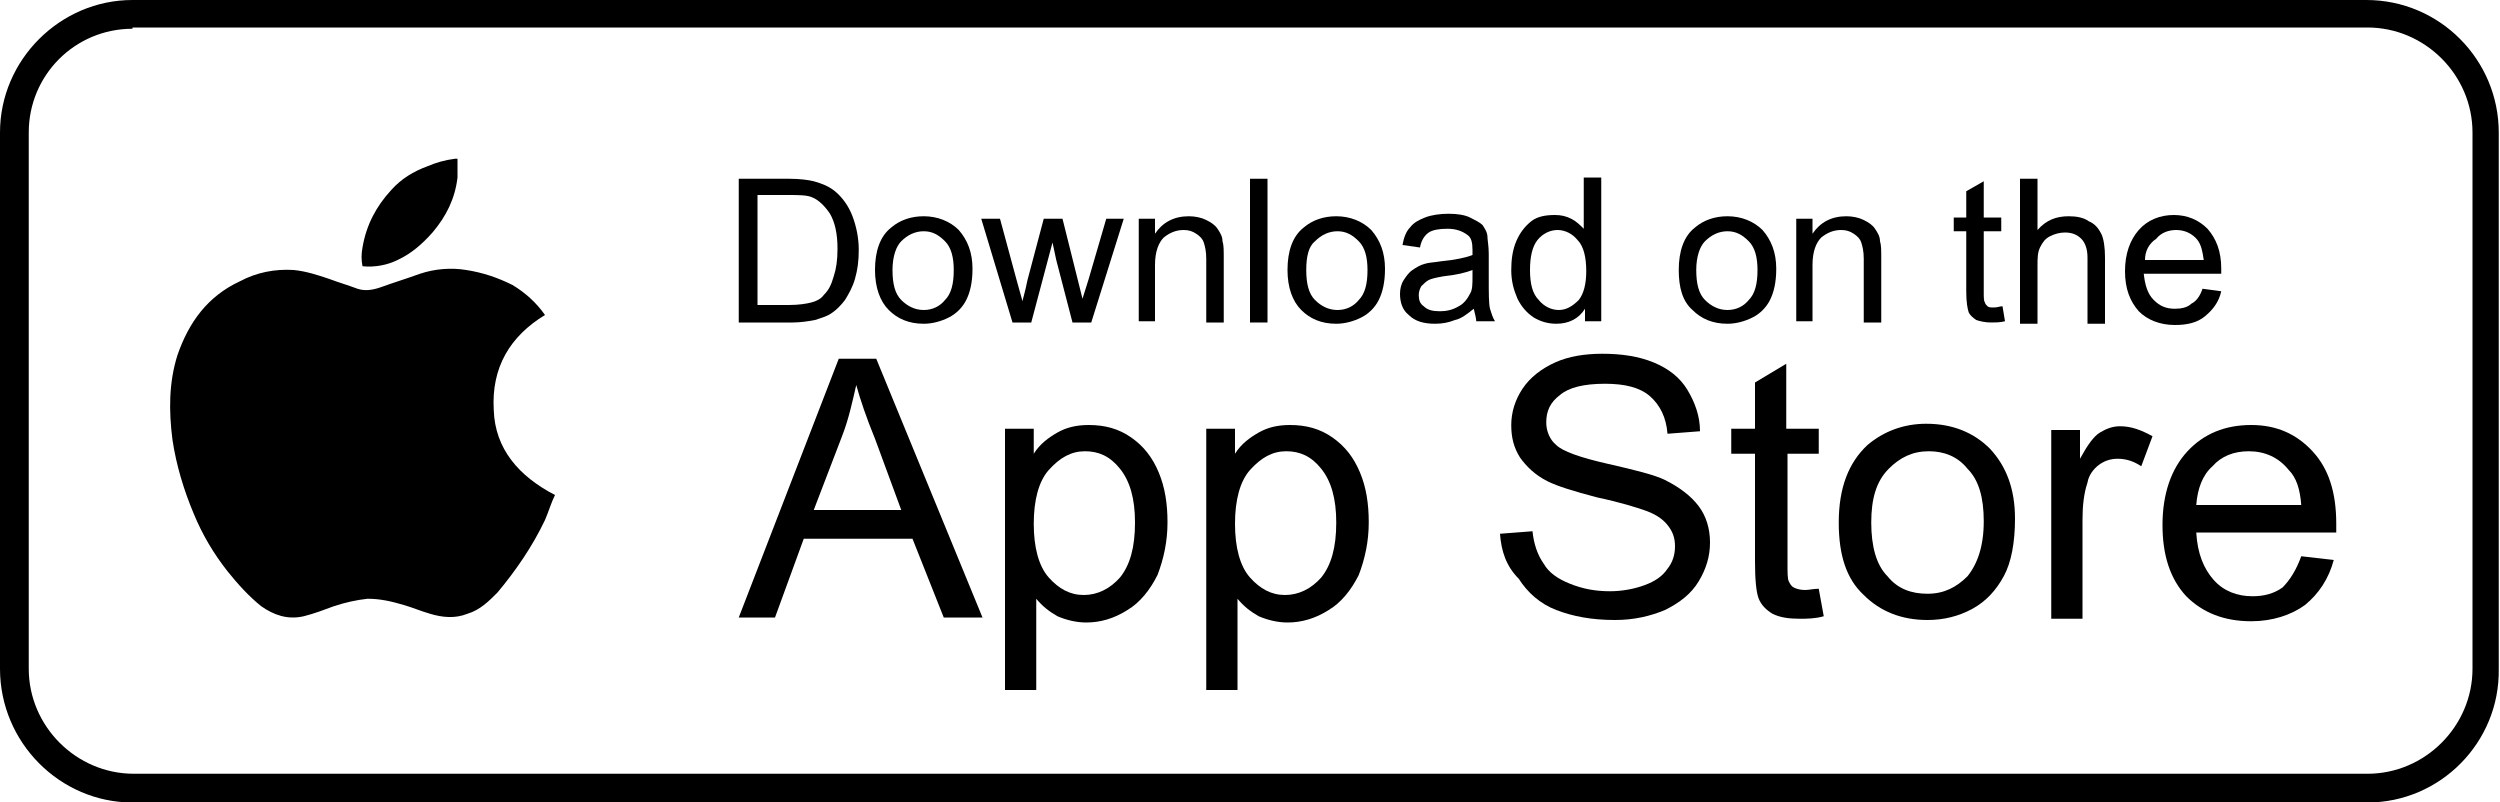
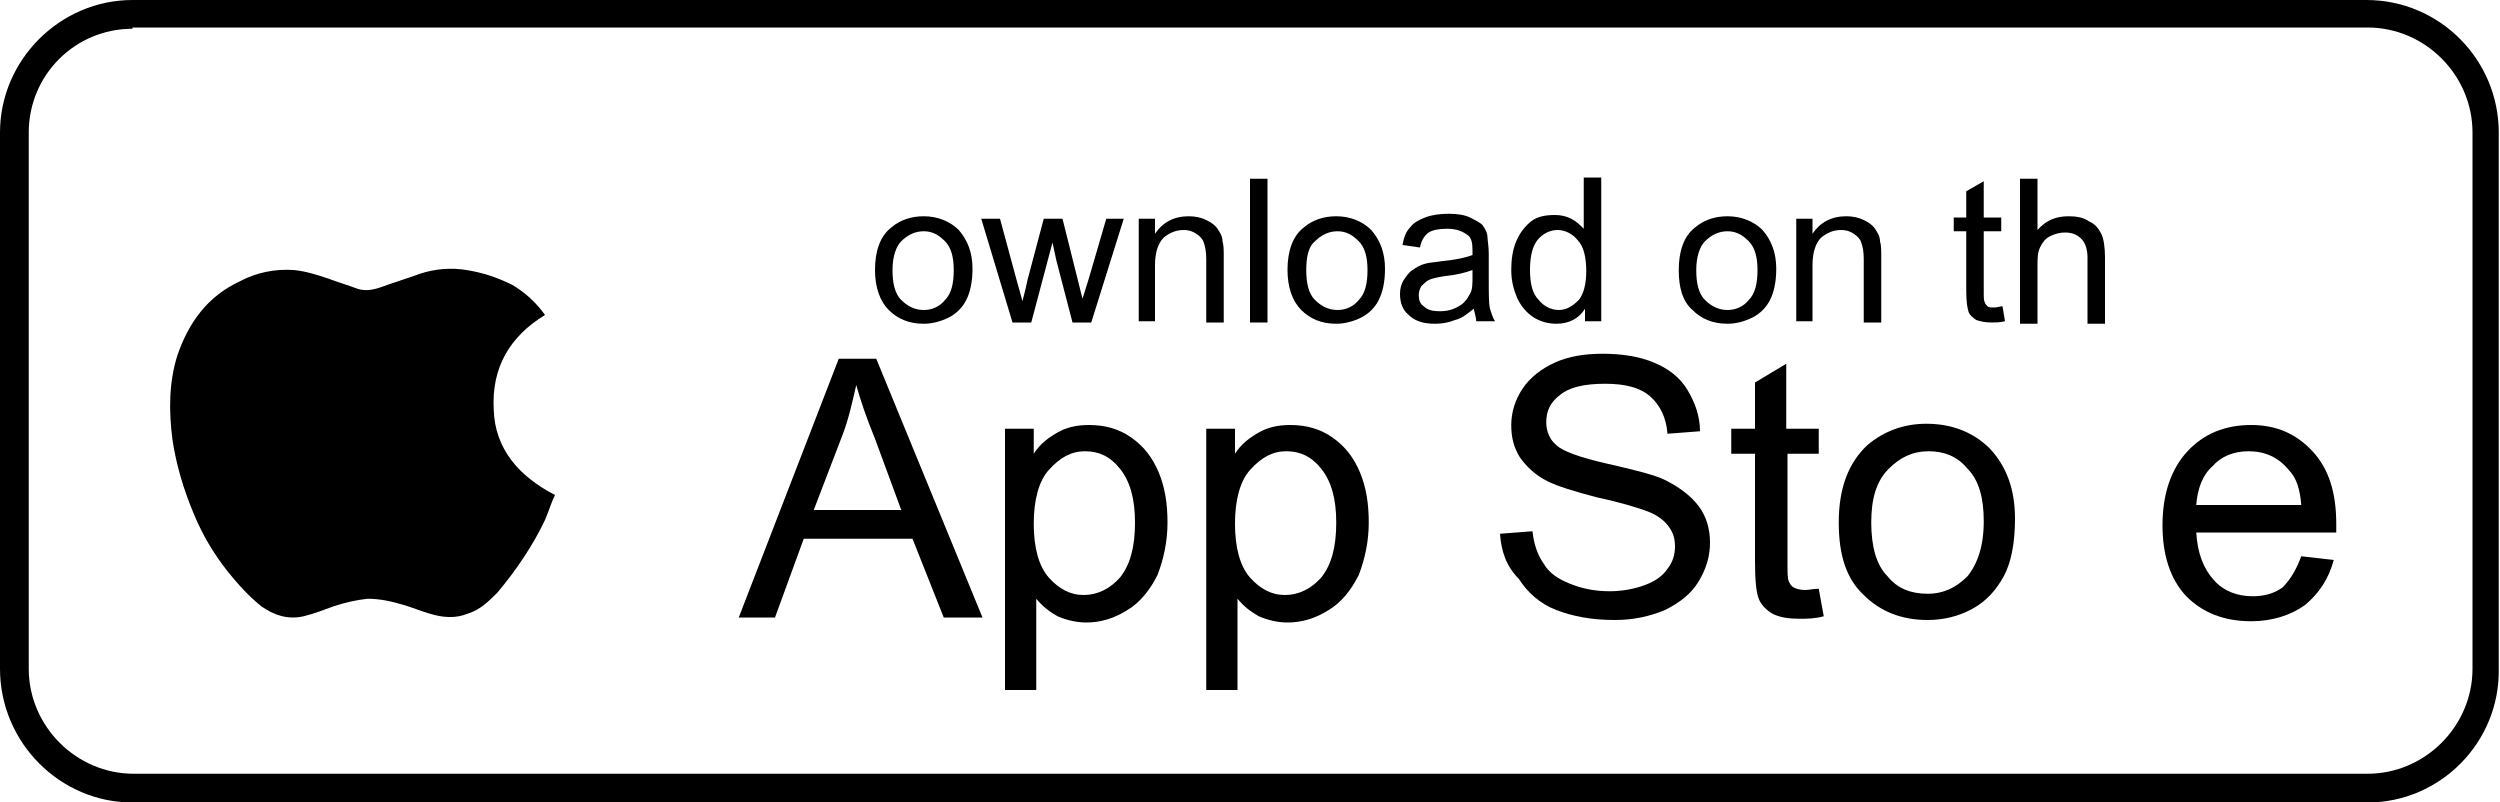
<svg xmlns="http://www.w3.org/2000/svg" version="1.1" id="Layer_1" x="0px" y="0px" viewBox="0 0 200 64.2" style="enable-background:new 0 0 200 64.2;" xml:space="preserve">
  <g>
    <path d="M189.4,64.2H10.6C4.8,64.2,0,59.4,0,53.5V10.6C0,4.8,4.8,0,10.6,0h178.7c5.9,0,10.6,4.8,10.6,10.6v42.9   C200,59.4,195.2,64.2,189.4,64.2z M10.6,2.3C6,2.3,2.3,6,2.3,10.6v42.9c0,4.6,3.8,8.4,8.4,8.4h178.7c4.6,0,8.4-3.8,8.4-8.4V10.6   c0-4.6-3.8-8.4-8.4-8.4H10.6z" />
    <g>
      <g>
        <path d="M44.4,39.6c-0.3,0.6-0.5,1.3-0.8,2c-1,2.1-2.3,4-3.8,5.8c-0.7,0.7-1.4,1.4-2.4,1.7c-1,0.4-2,0.3-3,0     c-0.7-0.2-1.4-0.5-2.1-0.7c-1-0.3-1.9-0.5-2.9-0.5c-0.9,0.1-1.8,0.3-2.7,0.6c-0.8,0.3-1.6,0.6-2.4,0.8c-1.3,0.3-2.4-0.1-3.4-0.8     c-1-0.8-1.9-1.8-2.7-2.8c-1.1-1.4-2-2.9-2.7-4.6c-0.8-1.9-1.4-3.9-1.7-5.9c-0.3-2.3-0.3-4.6,0.4-6.8c0.9-2.6,2.4-4.7,5-5.9     c1.3-0.7,2.8-1,4.3-0.9c1,0.1,1.9,0.4,2.8,0.7c0.8,0.3,1.5,0.5,2.3,0.8c0.6,0.2,1.2,0.1,1.8-0.1c1.1-0.4,2.1-0.7,3.2-1.1     c1.2-0.4,2.5-0.5,3.7-0.3c1.3,0.2,2.5,0.6,3.7,1.2c1,0.6,1.9,1.4,2.6,2.4c-2.8,1.7-4.3,4.2-4.1,7.6     C39.6,35.9,41.5,38.1,44.4,39.6z" />
      </g>
      <g>
-         <path d="M36.6,12.7c0,0.5,0,1,0,1.5c-0.2,1.7-0.9,3.1-2,4.4c-0.8,0.9-1.7,1.7-2.8,2.2C31,21.2,30,21.4,29,21.3     c-0.1-0.5-0.1-1,0-1.5c0.3-1.8,1.1-3.3,2.3-4.6c0.8-0.9,1.8-1.5,2.9-1.9c0.7-0.3,1.4-0.5,2.2-0.6C36.5,12.7,36.5,12.7,36.6,12.7z     " />
-       </g>
+         </g>
    </g>
    <g>
      <g>
        <path d="M59.1,49.4l8-20.7h3l8.5,20.7h-3.1L73,43.1h-8.7L62,49.4H59.1z M65.1,40.8h7L70,35.1c-0.7-1.7-1.2-3.2-1.5-4.3     c-0.3,1.3-0.6,2.7-1.1,4L65.1,40.8z" />
      </g>
      <g>
        <path d="M80.4,55.1V34.3h2.3v2c0.5-0.8,1.2-1.3,1.9-1.7c0.7-0.4,1.5-0.6,2.5-0.6c1.3,0,2.4,0.3,3.4,1c1,0.7,1.7,1.6,2.2,2.8     c0.5,1.2,0.7,2.5,0.7,4c0,1.5-0.3,2.9-0.8,4.2c-0.6,1.2-1.4,2.2-2.4,2.8c-1.1,0.7-2.2,1-3.3,1c-0.8,0-1.6-0.2-2.3-0.5     c-0.7-0.4-1.2-0.8-1.7-1.4v7.3H80.4z M82.7,41.9c0,1.9,0.4,3.4,1.2,4.3c0.8,0.9,1.7,1.4,2.8,1.4c1.1,0,2.1-0.5,2.9-1.4     c0.8-1,1.2-2.4,1.2-4.4c0-1.9-0.4-3.3-1.2-4.3c-0.8-1-1.7-1.4-2.8-1.4c-1.1,0-2,0.5-2.9,1.5C83.1,38.5,82.7,40,82.7,41.9z" />
      </g>
      <g>
        <path d="M96.5,55.1V34.3h2.3v2c0.5-0.8,1.2-1.3,1.9-1.7c0.7-0.4,1.5-0.6,2.5-0.6c1.3,0,2.4,0.3,3.4,1c1,0.7,1.7,1.6,2.2,2.8     c0.5,1.2,0.7,2.5,0.7,4c0,1.5-0.3,2.9-0.8,4.2c-0.6,1.2-1.4,2.2-2.4,2.8c-1.1,0.7-2.2,1-3.3,1c-0.8,0-1.6-0.2-2.3-0.5     c-0.7-0.4-1.2-0.8-1.7-1.4v7.3H96.5z M98.8,41.9c0,1.9,0.4,3.4,1.2,4.3c0.8,0.9,1.7,1.4,2.8,1.4c1.1,0,2.1-0.5,2.9-1.4     c0.8-1,1.2-2.4,1.2-4.4c0-1.9-0.4-3.3-1.2-4.3c-0.8-1-1.7-1.4-2.8-1.4c-1.1,0-2,0.5-2.9,1.5C99.2,38.5,98.8,40,98.8,41.9z" />
      </g>
      <g>
        <path d="M120,42.7l2.6-0.2c0.1,1,0.4,1.9,0.9,2.6c0.4,0.7,1.1,1.2,2.1,1.6s2,0.6,3.2,0.6c1,0,2-0.2,2.8-0.5s1.4-0.7,1.8-1.3     c0.4-0.5,0.6-1.1,0.6-1.8c0-0.7-0.2-1.2-0.6-1.7c-0.4-0.5-1-0.9-1.9-1.2c-0.6-0.2-1.8-0.6-3.7-1c-1.9-0.5-3.2-0.9-4-1.3     c-1-0.5-1.7-1.2-2.2-1.9c-0.5-0.8-0.7-1.6-0.7-2.6c0-1,0.3-2,0.9-2.9c0.6-0.9,1.5-1.6,2.6-2.1s2.4-0.7,3.8-0.7     c1.5,0,2.9,0.2,4.1,0.7c1.2,0.5,2.1,1.2,2.7,2.2c0.6,1,1,2.1,1,3.3l-2.6,0.2c-0.1-1.3-0.6-2.3-1.4-3c-0.8-0.7-2-1-3.6-1     c-1.7,0-2.9,0.3-3.6,0.9c-0.8,0.6-1.1,1.3-1.1,2.2c0,0.7,0.3,1.4,0.8,1.8c0.5,0.5,1.9,1,4.1,1.5c2.2,0.5,3.8,0.9,4.6,1.3     c1.2,0.6,2.1,1.3,2.7,2.1s0.9,1.8,0.9,2.9c0,1.1-0.3,2.1-0.9,3.1c-0.6,1-1.5,1.7-2.7,2.3c-1.2,0.5-2.5,0.8-4,0.8     c-1.9,0-3.4-0.3-4.7-0.8c-1.3-0.5-2.3-1.4-3-2.5C120.5,45.3,120.1,44.1,120,42.7z" />
      </g>
      <g>
        <path d="M145.5,47.1l0.4,2.2c-0.7,0.2-1.4,0.2-1.9,0.2c-0.9,0-1.6-0.1-2.2-0.4c-0.5-0.3-0.9-0.7-1.1-1.2c-0.2-0.5-0.3-1.5-0.3-3     v-8.6h-1.9v-2h1.9v-3.7l2.5-1.5v5.2h2.6v2H143v8.8c0,0.7,0,1.2,0.1,1.4c0.1,0.2,0.2,0.4,0.4,0.5c0.2,0.1,0.5,0.2,0.9,0.2     C144.7,47.2,145.1,47.1,145.5,47.1z" />
      </g>
      <g>
        <path d="M147.1,41.8c0-2.8,0.8-4.8,2.3-6.2c1.3-1.1,2.9-1.7,4.7-1.7c2.1,0,3.8,0.7,5.1,2c1.3,1.4,2,3.2,2,5.6     c0,1.9-0.3,3.5-0.9,4.6c-0.6,1.1-1.4,2-2.5,2.6c-1.1,0.6-2.3,0.9-3.6,0.9c-2.1,0-3.8-0.7-5.1-2C147.7,46.3,147.1,44.4,147.1,41.8     z M149.7,41.8c0,1.9,0.4,3.4,1.3,4.3c0.8,1,1.9,1.4,3.2,1.4c1.3,0,2.3-0.5,3.2-1.4c0.8-1,1.3-2.4,1.3-4.4c0-1.9-0.4-3.3-1.3-4.2     c-0.8-1-1.9-1.4-3.1-1.4c-1.3,0-2.3,0.5-3.2,1.4C150.1,38.5,149.7,39.9,149.7,41.8z" />
      </g>
      <g>
-         <path d="M164.1,49.4v-15h2.3v2.3c0.6-1.1,1.1-1.8,1.6-2.1c0.5-0.3,1-0.5,1.6-0.5c0.9,0,1.7,0.3,2.6,0.8l-0.9,2.4     c-0.6-0.4-1.2-0.6-1.9-0.6c-0.6,0-1.1,0.2-1.5,0.5c-0.4,0.3-0.8,0.8-0.9,1.4c-0.3,0.9-0.4,1.9-0.4,3v7.9H164.1z" />
-       </g>
+         </g>
      <g>
        <path d="M184.1,44.5l2.6,0.3c-0.4,1.5-1.2,2.7-2.3,3.6c-1.1,0.8-2.6,1.3-4.3,1.3c-2.2,0-3.9-0.7-5.2-2c-1.3-1.4-1.9-3.3-1.9-5.7     c0-2.5,0.7-4.5,2-5.9c1.3-1.4,3-2.1,5.1-2.1c2,0,3.6,0.7,4.9,2.1c1.3,1.4,1.9,3.3,1.9,5.8c0,0.2,0,0.4,0,0.7h-11.2     c0.1,1.7,0.6,2.9,1.4,3.8c0.8,0.9,1.9,1.3,3.1,1.3c0.9,0,1.7-0.2,2.4-0.7C183.2,46.4,183.7,45.6,184.1,44.5z M175.7,40.4h8.4     c-0.1-1.3-0.4-2.2-1-2.8c-0.8-1-1.9-1.5-3.2-1.5c-1.2,0-2.2,0.4-2.9,1.2C176.2,38,175.8,39.1,175.7,40.4z" />
      </g>
    </g>
    <g>
      <g>
-         <path d="M59.1,25.8V14.3h4c0.9,0,1.6,0.1,2,0.2c0.7,0.2,1.2,0.4,1.7,0.8c0.6,0.5,1.1,1.2,1.4,2c0.3,0.8,0.5,1.7,0.5,2.7     c0,0.9-0.1,1.6-0.3,2.3c-0.2,0.7-0.5,1.2-0.8,1.7c-0.3,0.4-0.7,0.8-1,1c-0.4,0.3-0.8,0.4-1.4,0.6c-0.5,0.1-1.2,0.2-1.8,0.2H59.1z      M60.6,24.4h2.5c0.8,0,1.4-0.1,1.8-0.2c0.4-0.1,0.8-0.3,1-0.6c0.4-0.4,0.6-0.8,0.8-1.5c0.2-0.6,0.3-1.3,0.3-2.2     c0-1.2-0.2-2.1-0.6-2.8c-0.4-0.6-0.9-1.1-1.4-1.3c-0.4-0.2-1.1-0.2-2-0.2h-2.4V24.4z" />
-       </g>
+         </g>
      <g>
        <path d="M70,21.6c0-1.5,0.4-2.7,1.3-3.4c0.7-0.6,1.6-0.9,2.6-0.9c1.1,0,2.1,0.4,2.8,1.1c0.7,0.8,1.1,1.8,1.1,3.1     c0,1.1-0.2,1.9-0.5,2.5c-0.3,0.6-0.8,1.1-1.4,1.4c-0.6,0.3-1.3,0.5-2,0.5c-1.2,0-2.1-0.4-2.8-1.1C70.4,24.1,70,23,70,21.6z      M71.4,21.6c0,1.1,0.2,1.9,0.7,2.4c0.5,0.5,1.1,0.8,1.8,0.8c0.7,0,1.3-0.3,1.7-0.8c0.5-0.5,0.7-1.3,0.7-2.4c0-1-0.2-1.8-0.7-2.3     c-0.5-0.5-1-0.8-1.7-0.8c-0.7,0-1.3,0.3-1.8,0.8C71.7,19.7,71.4,20.5,71.4,21.6z" />
      </g>
      <g>
        <path d="M81,25.8l-2.5-8.3h1.5l1.3,4.8l0.5,1.8c0-0.1,0.2-0.7,0.4-1.7l1.3-4.9h1.5l1.2,4.8l0.4,1.6l0.5-1.6l1.4-4.8h1.4l-2.6,8.3     h-1.5l-1.3-5l-0.3-1.4l-1.7,6.4H81z" />
      </g>
      <g>
        <path d="M91.1,25.8v-8.3h1.3v1.2c0.6-0.9,1.5-1.4,2.7-1.4c0.5,0,1,0.1,1.4,0.3c0.4,0.2,0.7,0.4,0.9,0.7c0.2,0.3,0.4,0.6,0.4,1     c0.1,0.3,0.1,0.7,0.1,1.4v5.1h-1.4v-5.1c0-0.6-0.1-1-0.2-1.3c-0.1-0.3-0.3-0.5-0.6-0.7c-0.3-0.2-0.6-0.3-1-0.3     c-0.6,0-1.1,0.2-1.6,0.6c-0.4,0.4-0.7,1.1-0.7,2.2v4.5H91.1z" />
      </g>
      <g>
        <path d="M100,25.8V14.3h1.4v11.5H100z" />
      </g>
      <g>
        <path d="M103,21.6c0-1.5,0.4-2.7,1.3-3.4c0.7-0.6,1.6-0.9,2.6-0.9c1.1,0,2.1,0.4,2.8,1.1c0.7,0.8,1.1,1.8,1.1,3.1     c0,1.1-0.2,1.9-0.5,2.5c-0.3,0.6-0.8,1.1-1.4,1.4c-0.6,0.3-1.3,0.5-2,0.5c-1.2,0-2.1-0.4-2.8-1.1C103.4,24.1,103,23,103,21.6z      M104.5,21.6c0,1.1,0.2,1.9,0.7,2.4c0.5,0.5,1.1,0.8,1.8,0.8c0.7,0,1.3-0.3,1.7-0.8c0.5-0.5,0.7-1.3,0.7-2.4c0-1-0.2-1.8-0.7-2.3     c-0.5-0.5-1-0.8-1.7-0.8c-0.7,0-1.3,0.3-1.8,0.8C104.7,19.7,104.5,20.5,104.5,21.6z" />
      </g>
      <g>
        <path d="M117.9,24.7c-0.5,0.4-1,0.8-1.5,0.9c-0.5,0.2-1,0.3-1.6,0.3c-0.9,0-1.6-0.2-2.1-0.7c-0.5-0.4-0.7-1-0.7-1.7     c0-0.4,0.1-0.8,0.3-1.1c0.2-0.3,0.4-0.6,0.7-0.8c0.3-0.2,0.6-0.4,1-0.5c0.3-0.1,0.7-0.1,1.3-0.2c1.1-0.1,2-0.3,2.5-0.5     c0-0.2,0-0.3,0-0.4c0-0.6-0.1-1-0.4-1.2c-0.4-0.3-0.9-0.5-1.6-0.5c-0.7,0-1.2,0.1-1.5,0.3c-0.3,0.2-0.6,0.6-0.7,1.2l-1.4-0.2     c0.1-0.6,0.3-1.1,0.6-1.4c0.3-0.4,0.7-0.6,1.2-0.8c0.5-0.2,1.2-0.3,1.9-0.3c0.7,0,1.3,0.1,1.7,0.3s0.8,0.4,1,0.6     c0.2,0.3,0.4,0.6,0.4,1c0,0.2,0.1,0.7,0.1,1.3v1.9c0,1.3,0,2.1,0.1,2.5c0.1,0.3,0.2,0.7,0.4,1h-1.5     C118.1,25.5,118,25.1,117.9,24.7z M117.8,21.6c-0.5,0.2-1.3,0.4-2.3,0.5c-0.6,0.1-1,0.2-1.2,0.3c-0.2,0.1-0.4,0.3-0.6,0.5     c-0.1,0.2-0.2,0.4-0.2,0.7c0,0.4,0.1,0.7,0.4,0.9c0.3,0.3,0.7,0.4,1.3,0.4c0.5,0,1-0.1,1.5-0.4c0.4-0.2,0.7-0.6,0.9-1     c0.2-0.3,0.2-0.8,0.2-1.4V21.6z" />
      </g>
      <g>
        <path d="M126.8,25.8v-1.1c-0.5,0.8-1.3,1.2-2.3,1.2c-0.7,0-1.3-0.2-1.8-0.5c-0.6-0.4-1-0.9-1.3-1.5c-0.3-0.7-0.5-1.4-0.5-2.3     c0-0.8,0.1-1.6,0.4-2.3c0.3-0.7,0.7-1.2,1.2-1.6s1.2-0.5,1.9-0.5c0.5,0,0.9,0.1,1.3,0.3c0.4,0.2,0.7,0.5,1,0.8v-4.1h1.4v11.5     H126.8z M122.4,21.6c0,1.1,0.2,1.9,0.7,2.4c0.4,0.5,1,0.8,1.6,0.8c0.6,0,1.1-0.3,1.6-0.8c0.4-0.5,0.6-1.3,0.6-2.3     c0-1.1-0.2-2-0.7-2.5c-0.4-0.5-1-0.8-1.6-0.8c-0.6,0-1.2,0.3-1.6,0.8C122.6,19.7,122.4,20.5,122.4,21.6z" />
      </g>
      <g>
        <path d="M134.3,21.6c0-1.5,0.4-2.7,1.3-3.4c0.7-0.6,1.6-0.9,2.6-0.9c1.1,0,2.1,0.4,2.8,1.1c0.7,0.8,1.1,1.8,1.1,3.1     c0,1.1-0.2,1.9-0.5,2.5s-0.8,1.1-1.4,1.4c-0.6,0.3-1.3,0.5-2,0.5c-1.2,0-2.1-0.4-2.8-1.1C134.6,24.1,134.3,23,134.3,21.6z      M135.7,21.6c0,1.1,0.2,1.9,0.7,2.4c0.5,0.5,1.1,0.8,1.8,0.8c0.7,0,1.3-0.3,1.7-0.8c0.5-0.5,0.7-1.3,0.7-2.4c0-1-0.2-1.8-0.7-2.3     c-0.5-0.5-1-0.8-1.7-0.8c-0.7,0-1.3,0.3-1.8,0.8C136,19.7,135.7,20.5,135.7,21.6z" />
      </g>
      <g>
        <path d="M143.7,25.8v-8.3h1.3v1.2c0.6-0.9,1.5-1.4,2.7-1.4c0.5,0,1,0.1,1.4,0.3c0.4,0.2,0.7,0.4,0.9,0.7c0.2,0.3,0.4,0.6,0.4,1     c0.1,0.3,0.1,0.7,0.1,1.4v5.1h-1.4v-5.1c0-0.6-0.1-1-0.2-1.3s-0.3-0.5-0.6-0.7c-0.3-0.2-0.6-0.3-1-0.3c-0.6,0-1.1,0.2-1.6,0.6     c-0.4,0.4-0.7,1.1-0.7,2.2v4.5H143.7z" />
      </g>
      <g>
        <path d="M160.2,24.5l0.2,1.2c-0.4,0.1-0.8,0.1-1.1,0.1c-0.5,0-0.9-0.1-1.2-0.2c-0.3-0.2-0.5-0.4-0.6-0.6     c-0.1-0.3-0.2-0.8-0.2-1.7v-4.8h-1v-1.1h1v-2.1l1.4-0.8v2.9h1.4v1.1h-1.4v4.9c0,0.4,0,0.7,0.1,0.8c0,0.1,0.1,0.2,0.2,0.3     c0.1,0.1,0.3,0.1,0.5,0.1C159.8,24.6,160,24.5,160.2,24.5z" />
      </g>
      <g>
        <path d="M161.6,25.8V14.3h1.4v4.1c0.7-0.8,1.5-1.1,2.5-1.1c0.6,0,1.2,0.1,1.6,0.4c0.5,0.2,0.8,0.6,1,1c0.2,0.4,0.3,1.1,0.3,1.9     v5.3H167v-5.3c0-0.7-0.2-1.2-0.5-1.5c-0.3-0.3-0.7-0.5-1.3-0.5c-0.4,0-0.8,0.1-1.2,0.3c-0.4,0.2-0.6,0.5-0.8,0.9     c-0.2,0.4-0.2,0.9-0.2,1.5v4.6H161.6z" />
      </g>
      <g>
-         <path d="M176.2,23.1l1.5,0.2c-0.2,0.9-0.7,1.5-1.3,2c-0.6,0.5-1.4,0.7-2.4,0.7c-1.2,0-2.2-0.4-2.9-1.1c-0.7-0.8-1.1-1.8-1.1-3.2     c0-1.4,0.4-2.5,1.1-3.3c0.7-0.8,1.7-1.2,2.8-1.2c1.1,0,2,0.4,2.7,1.1c0.7,0.8,1.1,1.8,1.1,3.2c0,0.1,0,0.2,0,0.4h-6.2     c0.1,0.9,0.3,1.6,0.8,2.1c0.5,0.5,1,0.7,1.7,0.7c0.5,0,1-0.1,1.3-0.4C175.7,24.1,176,23.7,176.2,23.1z M171.6,20.8h4.7     c-0.1-0.7-0.2-1.2-0.5-1.6c-0.4-0.5-1-0.8-1.7-0.8c-0.6,0-1.2,0.2-1.6,0.7C171.9,19.5,171.6,20.1,171.6,20.8z" />
-       </g>
+         </g>
    </g>
  </g>
</svg>